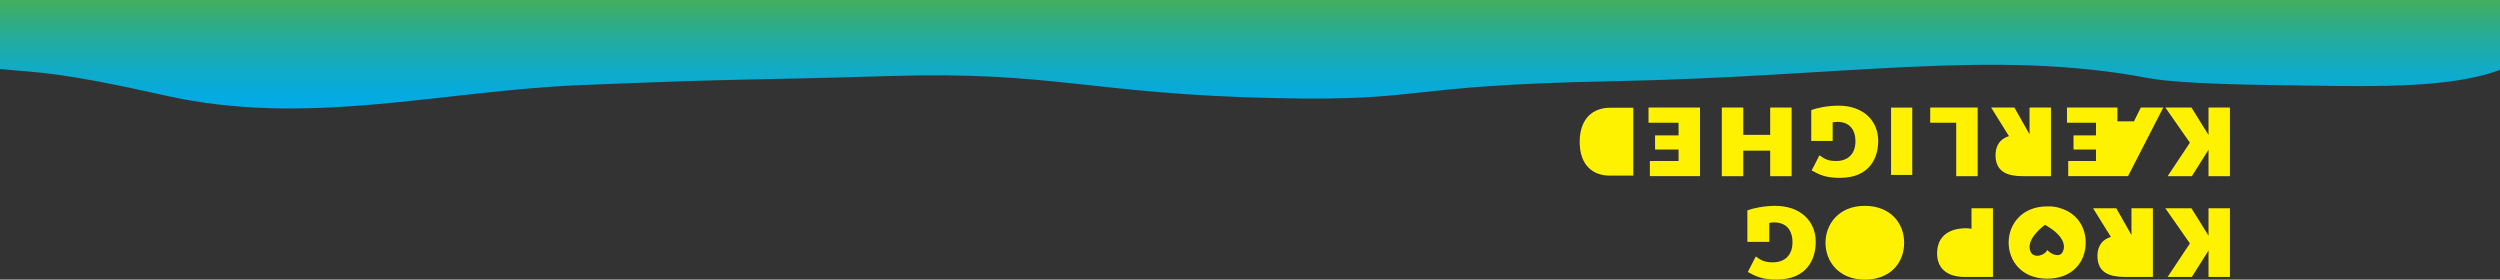
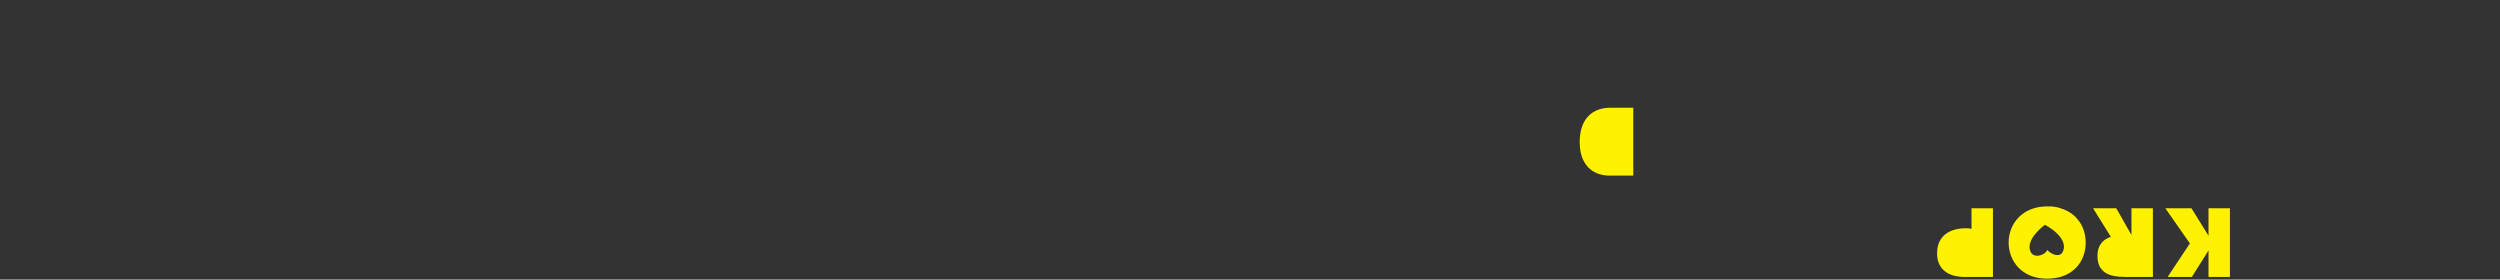
<svg xmlns="http://www.w3.org/2000/svg" id="Lag_1" data-name="Lag 1" viewBox="0 0 1920 214.75">
  <rect x="0" y="0" width="1920" height="214.75" fill="#333333" stroke="none" />
  <defs>
    <style>
      .cls-1 {
        fill: #fff200;
      }

      .cls-2 {
        fill: url(#Ikke-navngivet_forløb_17);
      }
    </style>
    <linearGradient id="Ikke-navngivet_forløb_17" data-name="Ikke-navngivet forløb 17" x1="960" y1="136.83" x2="960" y2="220.12" gradientTransform="translate(1920 220.12) rotate(-180)" gradientUnits="userSpaceOnUse">
      <stop offset="0" stop-color="#00abe9" />
      <stop offset=".13" stop-color="#04abdf" />
      <stop offset=".36" stop-color="#10abc6" />
      <stop offset=".64" stop-color="#24ac9c" />
      <stop offset=".97" stop-color="#40ad63" />
      <stop offset="1" stop-color="#43ae5e" />
    </linearGradient>
  </defs>
-   <path class="cls-2" d="M1920,53.67c-40.78,15.03-100.42,12.67-174.67,11.67-42.76-.58-78.85-2.23-95.2-5.33-119.76-22.73-232.65-1.1-411.12,2.36-167.9,3.26-141.68,15.53-259,13-142.05-3.06-170.03-20.81-296-17-121.69,3.68-102.22,1.47-237.67,6.97-108.04,4.39-209.8,32.61-319.33,8.03C43.67,54.67,30.36,56.04,0,53,0,43.67,0,9.33,0,0,640,0,1280,0,1920,0c0,8,0,45.67,0,53.67Z" />
  <g>
    <path class="cls-1" d="M1662.99,159.96l18.85,26.99-17.09,25.72h18.61s12.78-20.29,12.78-20.29v20.29s16.45,0,16.45,0v-52.71s-16.45,0-16.45,0v21.08s-13.1-21.08-13.1-21.08h-20.05ZM1607.48,159.96l13.66,21.96c-8.63,2.8-10.3,9.42-10.3,14.62,0,13.26,9.82,16.13,21.01,16.13h21.56s0-52.71,0-52.71h-16.45s0,20.52,0,20.52l-11.66-20.52h-17.81ZM1570.51,172.65s18.82,9.56,13.74,20.63c-2.19,4.77-8.73,2.36-11.91-1.27-2.31,4.51-10.36,6.45-12.77,1.49-4.72-9.68,10.94-20.84,10.94-20.84M1542.63,186.31c0,14.06,10.06,27.72,29.55,27.72s29.63-12.86,29.63-27.72c0-11.71-6.51-22.38-18.96-26.24-2.75-.99-5.7-1.55-8.79-1.55-.29,0-.57.03-.86.04-.35,0-.67-.04-1.02-.04-19.33,0-29.55,13.66-29.55,27.79M1487.68,194.62c0,12.94,9.58,18.05,20.85,18.05h22.04s0-52.71,0-52.71h-16.45s0,15.81,0,15.81c-1.36-.32-2.72-.48-4.07-.48-11.58,0-22.36,4.87-22.36,19.33" />
-     <path class="cls-1" d="M1662.99,82.59l18.85,26.99-17.09,25.72h18.61s12.78-20.29,12.78-20.29v20.29s16.45,0,16.45,0v-52.71s-16.45,0-16.45,0v21.08s-13.1-21.08-13.1-21.08h-20.05ZM1626.17,82.59h-38.73s0,11.66,0,11.66h22.28v9.74h-17.25s0,10.86,0,10.86h17.25v8.78h-21.33s0,11.66,0,11.66h45.92s27.08-52.71,27.08-52.71h-17.25s-5.27,10.62-5.27,10.62h-12.7v-10.62ZM1529.21,82.59l13.66,21.96c-8.63,2.8-10.3,9.43-10.3,14.62,0,13.26,9.82,16.13,21.01,16.13h21.56s0-52.71,0-52.71h-16.45s0,20.53,0,20.53l-11.66-20.53h-17.81ZM1518.83,82.59h-36.42s0,11.66,0,11.66h19.97v41.05s16.45,0,16.45,0v-52.71ZM1468.61,82.62h-16.27s0,51.75,0,51.75h16.27s0-51.75,0-51.75ZM1412.05,81.15c-7.75,0-15.73,1.44-21.01,3.43v23.64s16.45,0,16.45,0v-14.22c1.52-.32,2.4-.4,3.67-.4,8.63,0,13.82,5.27,13.82,15.02,0,9.34-5.59,15.02-14.7,15.02-5.91,0-8.55-1.2-12.94-4.39l-5.99,11.66c6.71,3.67,11.18,5.67,21.8,5.67,22.76,0,29.31-15.41,29.31-28.35,0-15.49-11.42-27.08-30.43-27.08M1338.81,82.59h-16.45s0,52.71,0,52.71h16.45s0-19.57,0-19.57h20.69v19.57s16.45,0,16.45,0v-52.71s-16.45,0-16.45,0v21h-20.69v-21ZM1305.59,82.59h-39.53s0,11.66,0,11.66h23.08v9.74h-18.05s0,10.86,0,10.86h18.05v8.78h-22.04s0,11.66,0,11.66h38.5s0-52.71,0-52.71Z" />
    <path class="cls-1" d="M1213.2,108.98c0,18.08,10.23,25.9,23.17,25.9h17.99s0-52.12,0-52.12h-17.93c-13.01,0-23.23,8.21-23.23,26.22" />
-     <path class="cls-1" d="M1401.98,186.46c0,14.35,10.27,28.29,30.16,28.29s30.24-13.12,30.24-28.29c0-15-10.43-28.37-30.24-28.37s-30.16,13.94-30.16,28.37M1358.78,185.73v-14.51c1.55-.33,2.45-.41,3.75-.41,8.8,0,14.1,5.38,14.1,15.33,0,9.54-5.71,15.33-15,15.33-6.03,0-8.72-1.22-13.21-4.48l-6.11,11.9c6.85,3.75,11.41,5.79,22.25,5.79,23.23,0,29.92-15.73,29.92-28.94,0-15.82-11.66-27.64-31.06-27.64-7.91,0-16.06,1.47-21.44,3.51v24.13s16.79,0,16.79,0Z" />
  </g>
</svg>